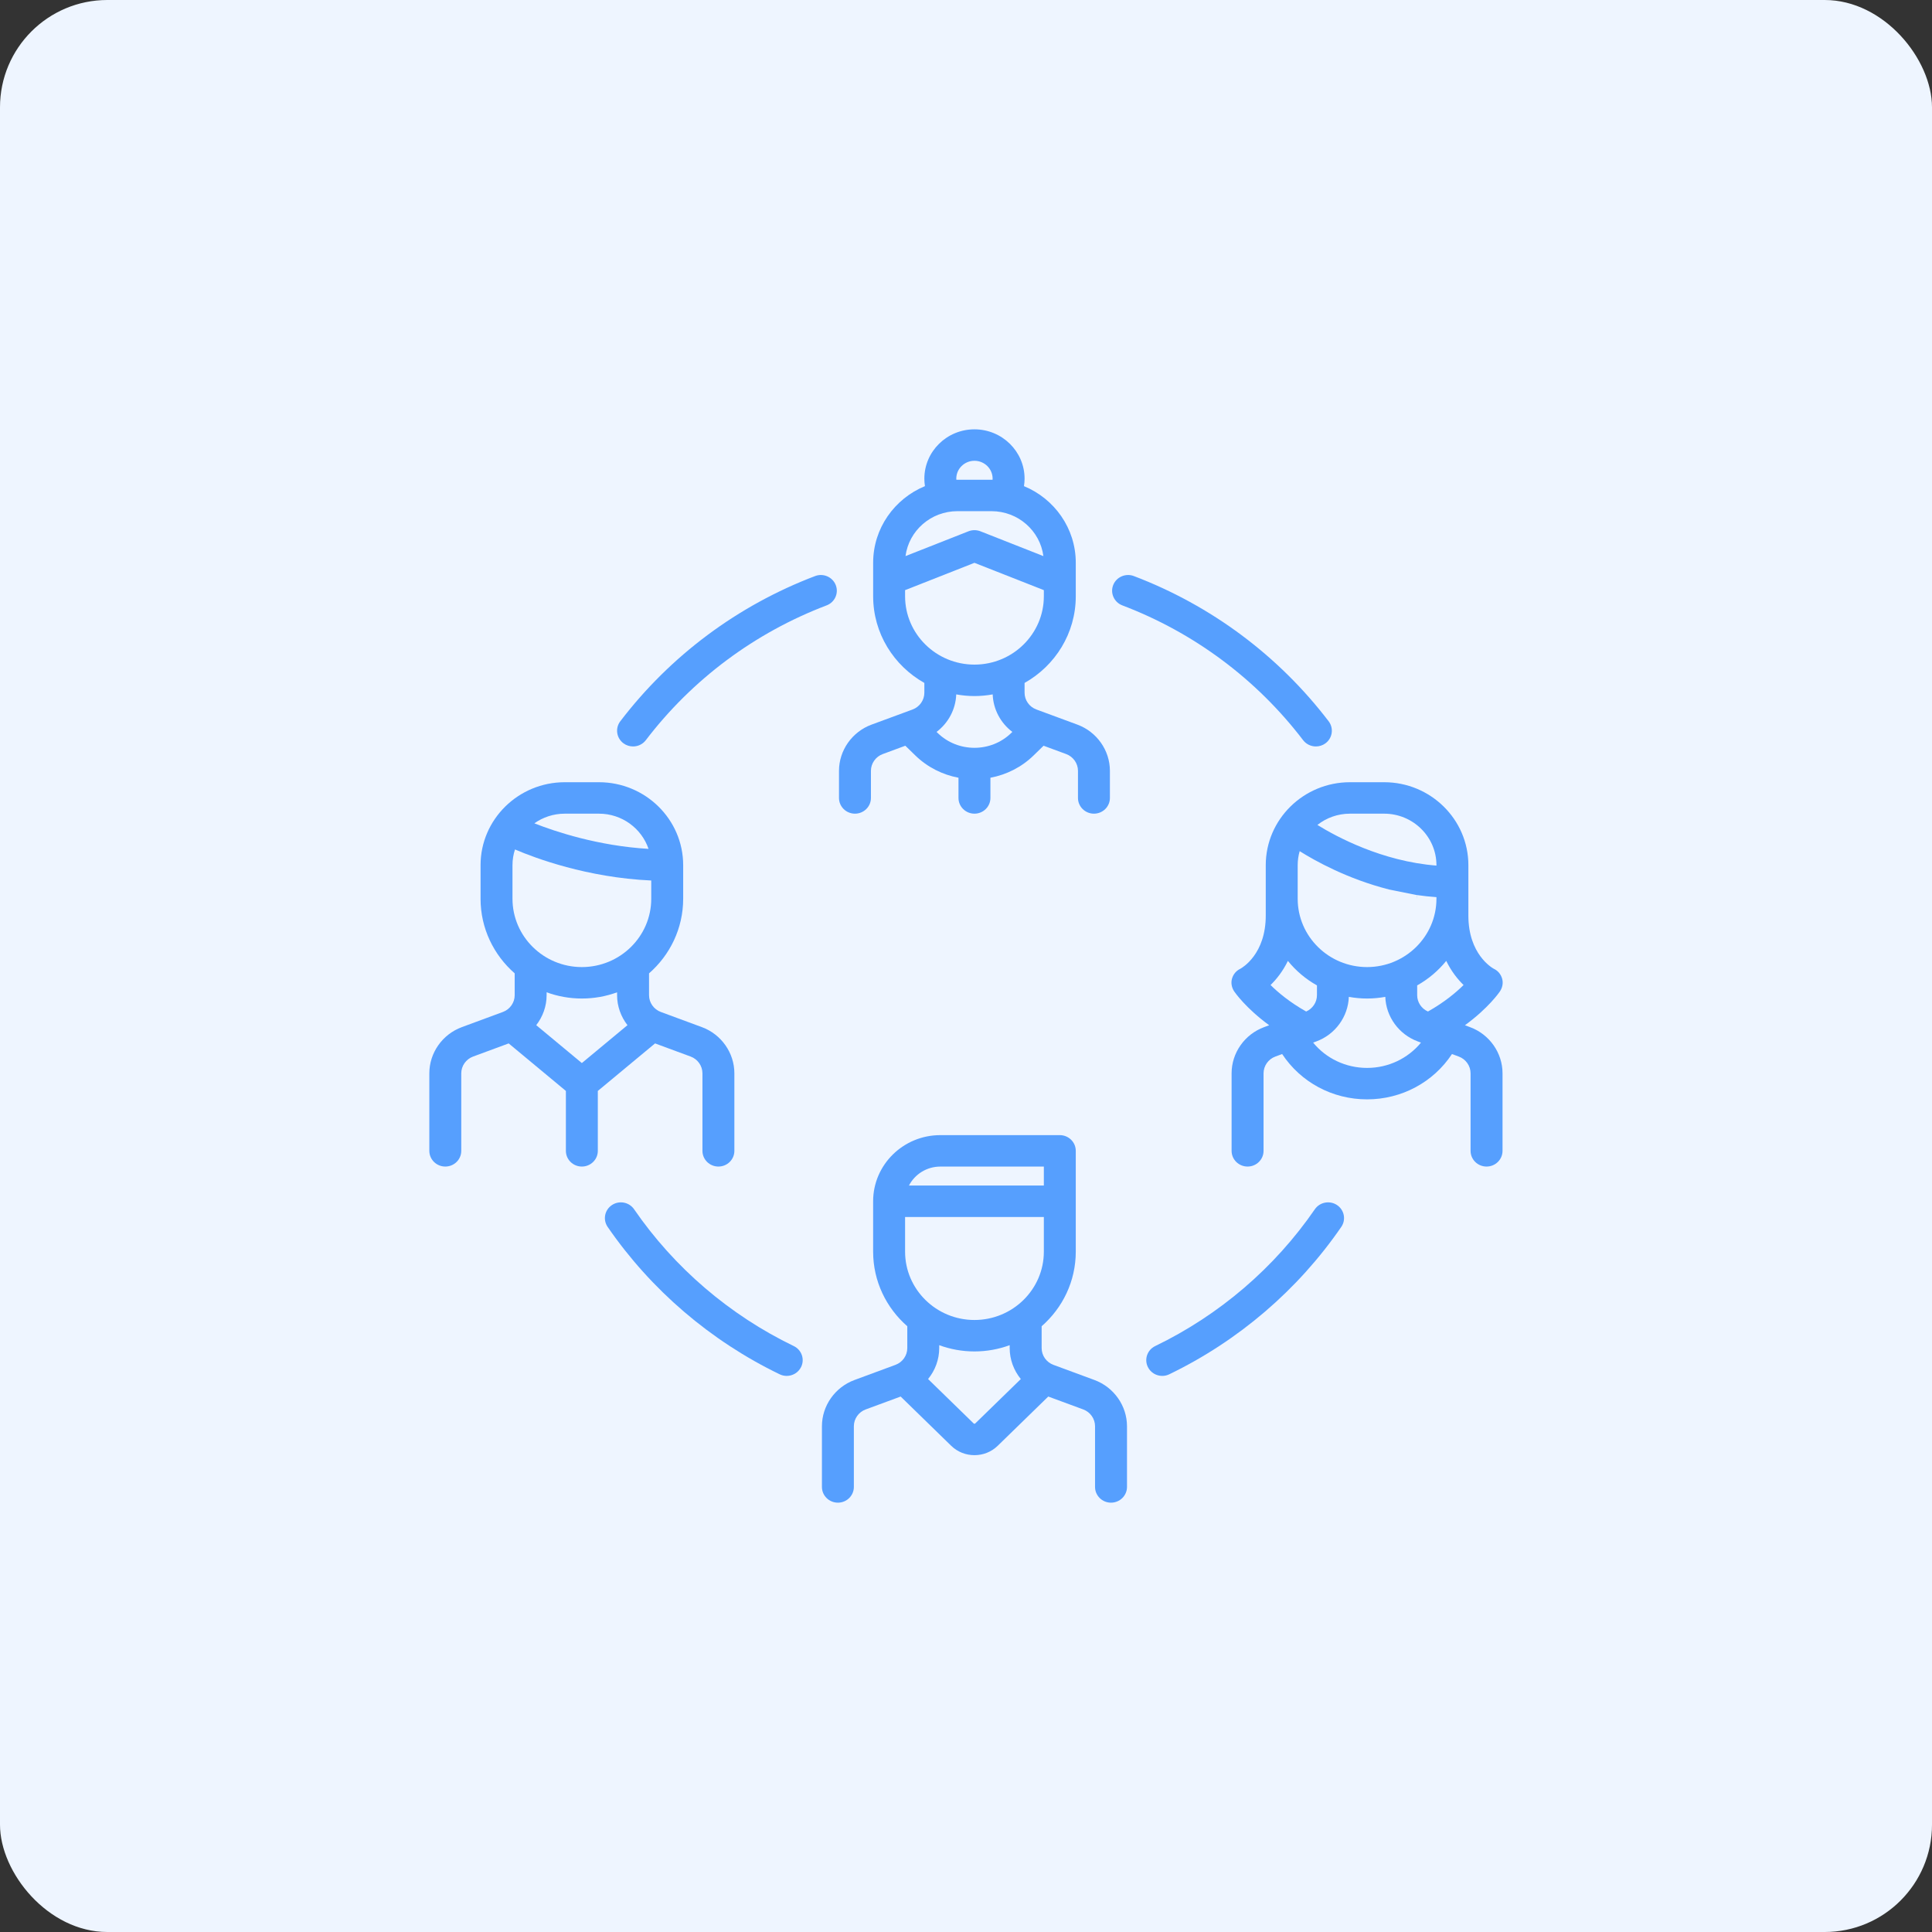
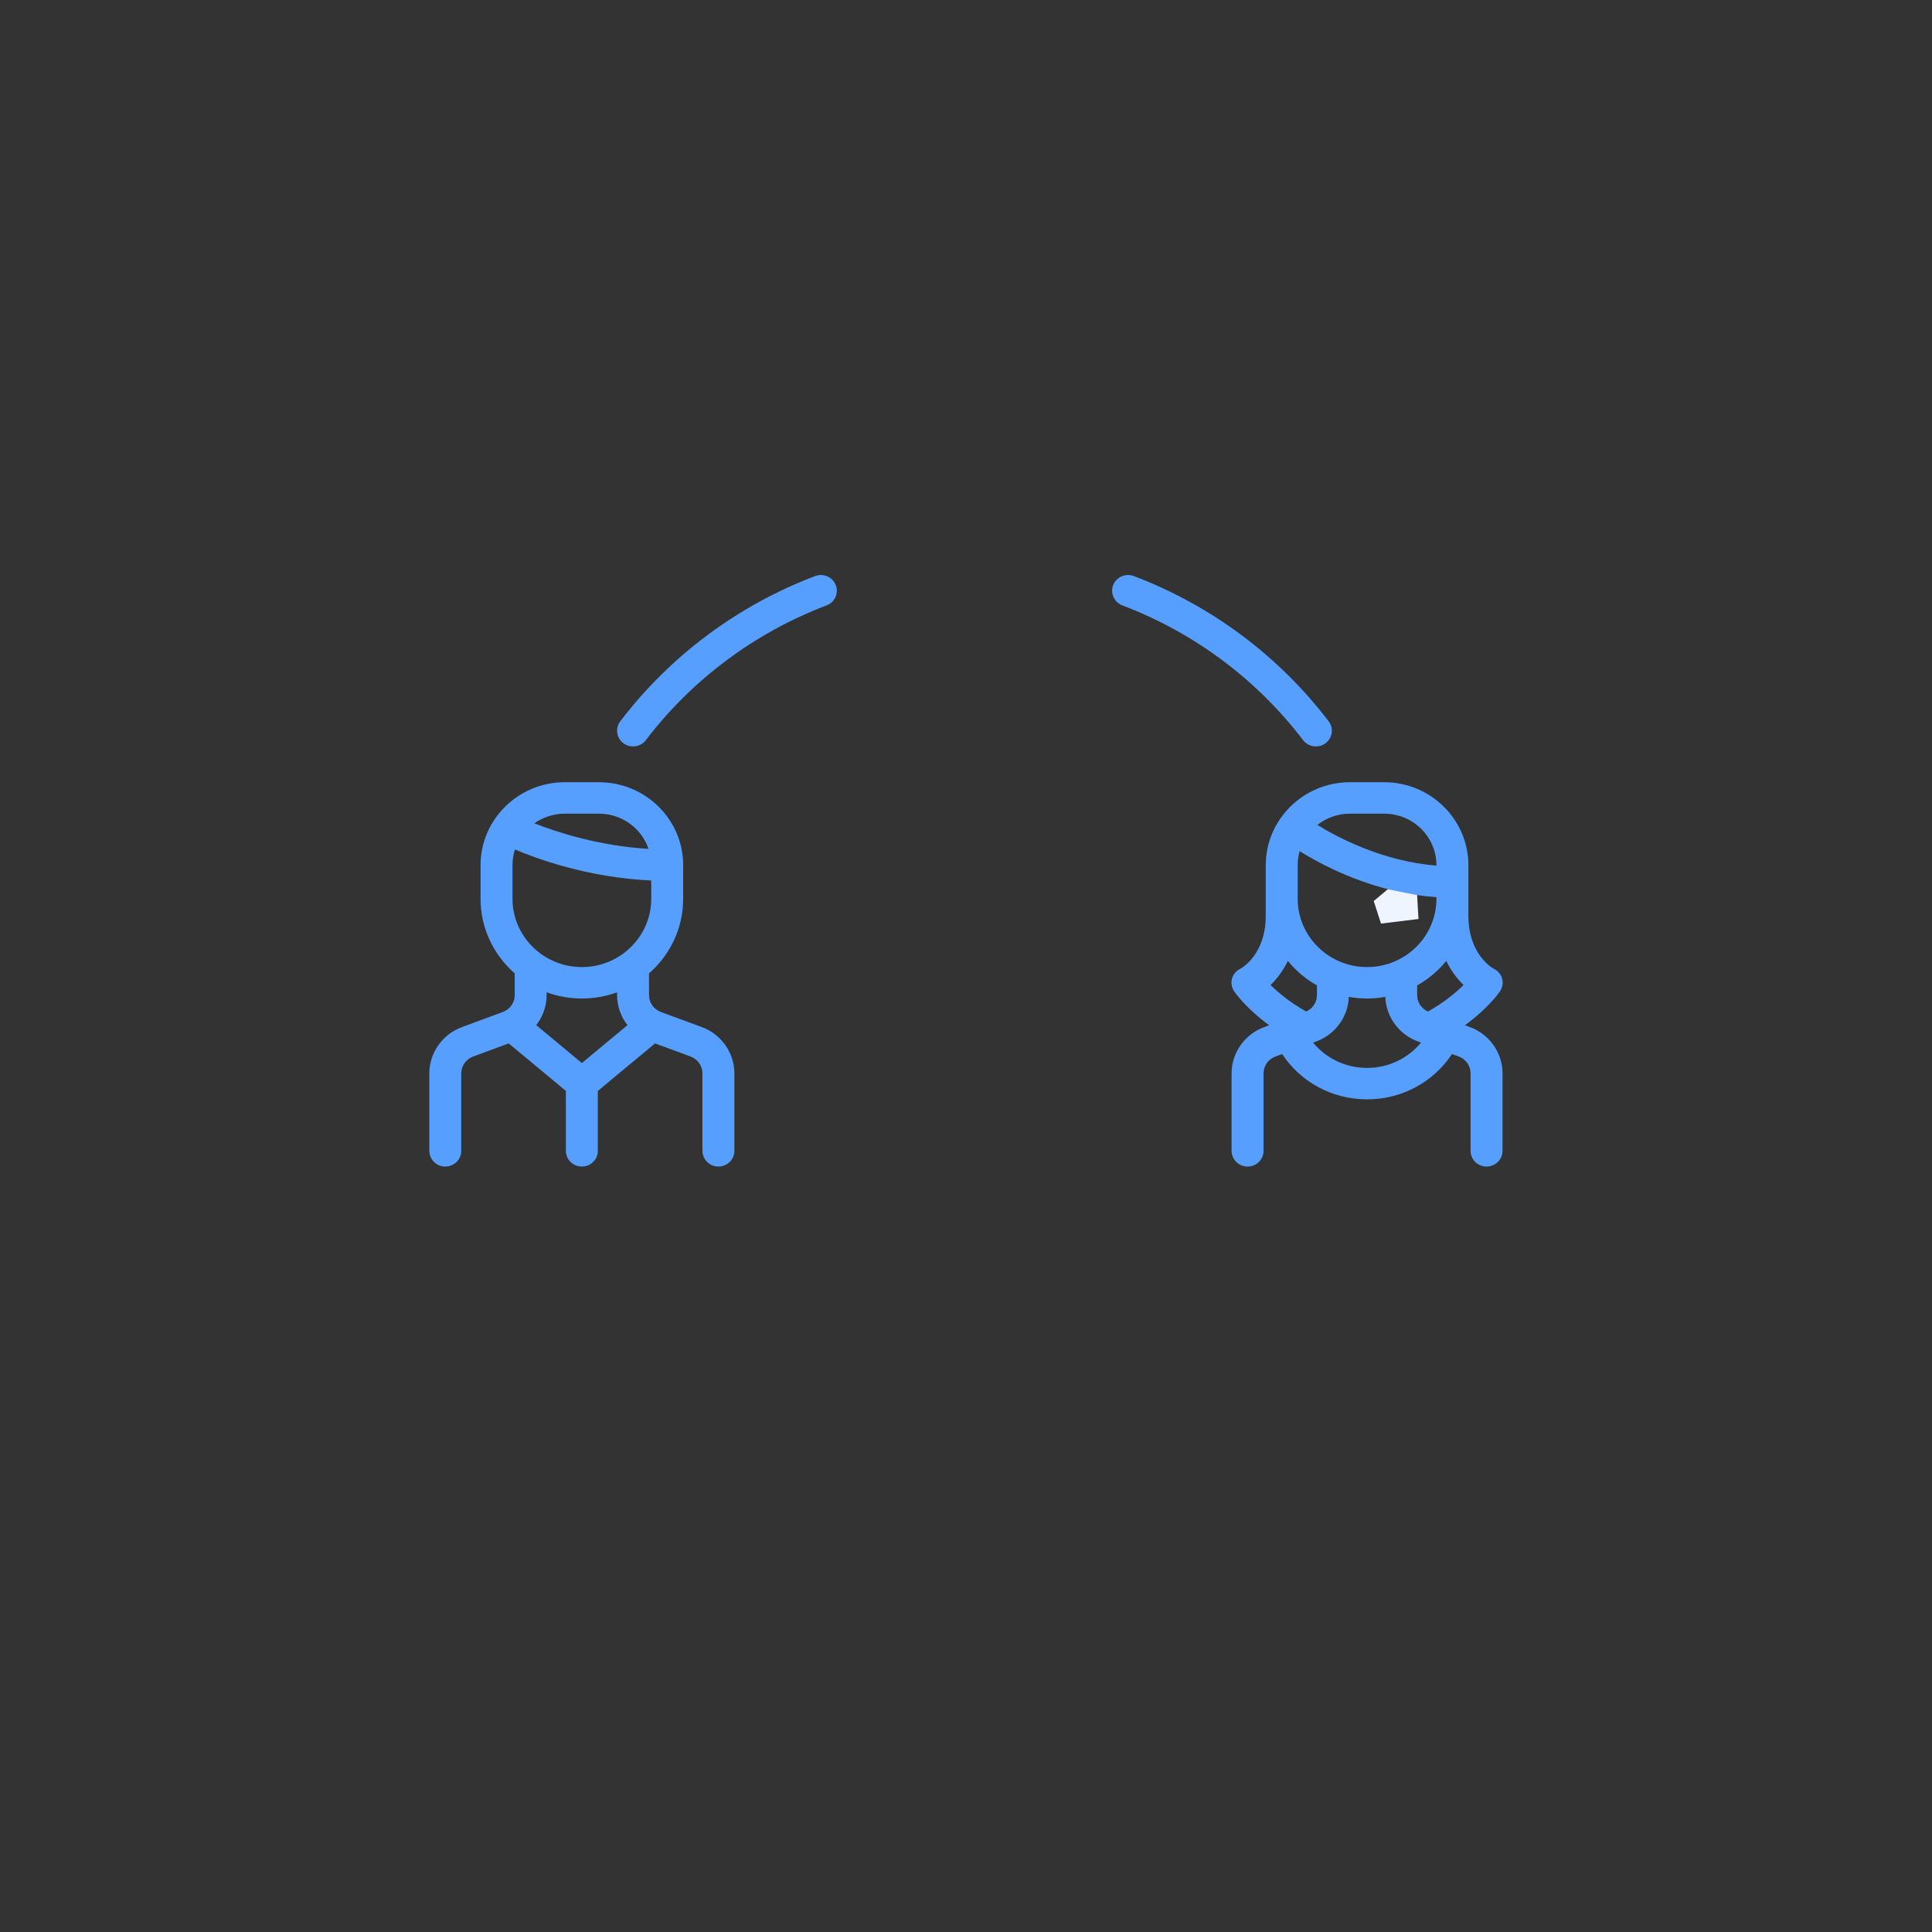
<svg xmlns="http://www.w3.org/2000/svg" width="72" height="72" viewBox="0 0 72 72" fill="none">
  <rect x="0" y="0" width="72" height="72" fill="#333333" stroke="none" />
-   <rect width="72" height="72" rx="4" fill="#EEF5FF" />
  <g clip-path="url(#clip0_1220_511)">
    <path d="M24.412 38.885L25.739 39.375C26.002 39.472 26.178 39.723 26.178 39.999V42.889C26.178 43.212 26.445 43.474 26.773 43.474C27.102 43.474 27.368 43.212 27.368 42.889V39.999C27.368 39.237 26.881 38.545 26.157 38.278L24.627 37.713C24.364 37.616 24.188 37.365 24.188 37.089V36.274C24.968 35.592 25.46 34.599 25.46 33.495V32.242C25.46 30.538 24.052 29.151 22.32 29.151H21.048C19.317 29.151 17.909 30.538 17.909 32.242V33.495C17.909 34.599 18.401 35.592 19.181 36.274V37.089C19.181 37.365 19.004 37.616 18.741 37.713L17.212 38.278C16.487 38.545 16 39.237 16 39.999V42.889C16 43.212 16.267 43.474 16.595 43.474C16.924 43.474 17.19 43.212 17.19 42.889V39.999C17.19 39.723 17.367 39.472 17.63 39.375L18.957 38.885L21.089 40.656V42.889C21.089 43.212 21.356 43.474 21.684 43.474C22.013 43.474 22.279 43.212 22.279 42.889V40.656L24.412 38.885ZM22.32 30.323C23.18 30.323 23.91 30.873 24.169 31.635C22.281 31.523 20.69 30.989 19.914 30.683C20.234 30.457 20.625 30.323 21.048 30.323H22.32V30.323ZM19.099 32.242C19.099 32.038 19.131 31.842 19.192 31.657C19.932 31.974 21.877 32.706 24.27 32.814V33.495C24.27 34.898 23.11 36.04 21.684 36.04C20.259 36.04 19.099 34.898 19.099 33.495V32.242ZM21.684 37.212C22.146 37.212 22.588 37.13 22.997 36.98V37.089C22.997 37.5 23.14 37.89 23.384 38.205L21.684 39.617L19.984 38.205C20.228 37.89 20.371 37.5 20.371 37.089V36.98C20.78 37.13 21.223 37.212 21.684 37.212Z" fill="#569FFE" />
    <path d="M23.235 27.701C23.342 27.78 23.467 27.818 23.592 27.818C23.773 27.818 23.951 27.737 24.068 27.584C25.799 25.315 28.129 23.579 30.805 22.561C31.112 22.445 31.264 22.106 31.146 21.804C31.028 21.502 30.683 21.352 30.377 21.468C27.492 22.564 24.981 24.436 23.116 26.88C22.919 27.139 22.972 27.506 23.235 27.701Z" fill="#569FFE" />
-     <path d="M29.581 50.164C27.187 49.008 25.13 47.245 23.631 45.066C23.447 44.798 23.077 44.728 22.805 44.909C22.532 45.091 22.461 45.455 22.645 45.723C24.26 48.07 26.477 49.97 29.056 51.216C29.141 51.257 29.23 51.276 29.318 51.276C29.538 51.276 29.749 51.155 29.853 50.948C29.998 50.657 29.876 50.306 29.581 50.164Z" fill="#569FFE" />
    <path d="M41.826 22.561C44.503 23.578 46.832 25.315 48.563 27.584C48.681 27.737 48.859 27.818 49.04 27.818C49.164 27.818 49.29 27.78 49.397 27.701C49.659 27.506 49.712 27.139 49.515 26.88C47.65 24.436 45.139 22.564 42.255 21.468C41.949 21.352 41.604 21.502 41.485 21.804C41.367 22.105 41.52 22.445 41.826 22.561Z" fill="#569FFE" />
-     <path d="M49.827 44.909C49.555 44.728 49.185 44.798 49 45.066C47.501 47.245 45.444 49.008 43.051 50.164C42.756 50.306 42.634 50.657 42.779 50.948C42.882 51.155 43.093 51.276 43.313 51.276C43.401 51.276 43.491 51.257 43.575 51.216C46.154 49.97 48.371 48.07 49.986 45.723C50.17 45.455 50.099 45.091 49.827 44.909Z" fill="#569FFE" />
    <path d="M54.783 38.278L54.594 38.208C55.471 37.568 55.873 36.983 55.895 36.951C55.991 36.809 56.027 36.636 55.98 36.471C55.933 36.308 55.825 36.176 55.669 36.103C55.593 36.062 54.722 35.554 54.722 34.121V32.242C54.722 30.538 53.314 29.151 51.583 29.151H50.31C48.579 29.151 47.171 30.538 47.171 32.242V34.121C47.171 35.554 46.3 36.062 46.224 36.103C46.069 36.176 45.96 36.308 45.913 36.471C45.866 36.636 45.902 36.809 45.998 36.951C46.02 36.983 46.423 37.568 47.299 38.208L47.11 38.278C46.385 38.545 45.898 39.237 45.898 39.999V42.889C45.898 43.212 46.165 43.474 46.494 43.474C46.822 43.474 47.089 43.212 47.089 42.889V39.999C47.089 39.723 47.265 39.472 47.528 39.375L47.782 39.281C48.475 40.331 49.654 40.97 50.947 40.97C52.236 40.97 53.417 40.331 54.111 39.281L54.365 39.375C54.628 39.472 54.804 39.723 54.804 39.999V42.889C54.804 43.212 55.071 43.474 55.4 43.474C55.728 43.474 55.995 43.212 55.995 42.889V39.999C55.995 39.237 55.508 38.545 54.783 38.278ZM48.361 33.495V32.242C48.361 32.061 48.387 31.886 48.435 31.72C49.019 32.087 50.214 32.752 51.743 33.143C51.669 33.241 51.623 33.363 51.623 33.495C51.623 33.818 51.89 34.081 52.219 34.081H52.225C52.554 34.081 52.817 33.818 52.817 33.495C52.817 33.447 52.81 33.4 52.799 33.355C53.038 33.39 53.283 33.417 53.532 33.434V33.495C53.532 34.898 52.372 36.04 50.947 36.04C49.521 36.04 48.361 34.898 48.361 33.495ZM54.543 36.709C54.269 36.98 53.833 37.349 53.216 37.696C52.974 37.59 52.814 37.351 52.814 37.089V36.723C53.231 36.489 53.599 36.178 53.897 35.81C54.088 36.203 54.326 36.498 54.543 36.709ZM51.583 30.323C52.658 30.323 53.532 31.184 53.532 32.242V32.258C51.497 32.099 49.793 31.175 49.096 30.743C49.429 30.48 49.851 30.323 50.31 30.323H51.583ZM49.079 36.723V37.089C49.079 37.351 48.919 37.59 48.677 37.696C48.06 37.349 47.624 36.98 47.35 36.709C47.567 36.498 47.805 36.203 47.996 35.81C48.294 36.178 48.662 36.489 49.079 36.723ZM50.947 39.798C50.153 39.798 49.421 39.446 48.937 38.855L49.058 38.81C49.763 38.55 50.241 37.888 50.267 37.15C50.488 37.19 50.714 37.212 50.947 37.212C51.179 37.212 51.405 37.19 51.626 37.15C51.652 37.888 52.13 38.55 52.835 38.81L52.956 38.855C52.47 39.446 51.739 39.798 50.947 39.798Z" fill="#569FFE" />
-     <path d="M52.811 33.359L51.718 33.14L51.195 33.579L51.466 34.419L52.863 34.248L52.811 33.359Z" fill="#EEF5FF" />
-     <path d="M40.788 51.429L39.258 50.864C38.995 50.767 38.819 50.517 38.819 50.24V49.425C39.599 48.744 40.091 47.751 40.091 46.646V42.889C40.091 42.565 39.824 42.303 39.496 42.303H35.043C33.662 42.303 32.539 43.408 32.539 44.767V46.646C32.539 47.751 33.032 48.744 33.812 49.425V50.24C33.812 50.517 33.635 50.767 33.372 50.864L31.843 51.429C31.118 51.697 30.631 52.389 30.631 53.151V55.414C30.631 55.737 30.897 56 31.226 56C31.555 56 31.821 55.737 31.821 55.414V53.151C31.821 52.874 31.998 52.623 32.261 52.526L33.565 52.045L35.449 53.881C35.688 54.114 36.001 54.23 36.315 54.23C36.629 54.23 36.943 54.114 37.181 53.881L39.066 52.045L40.37 52.526C40.633 52.623 40.809 52.874 40.809 53.151V55.414C40.809 55.737 41.075 56 41.404 56C41.733 56 42 55.737 42 55.414V53.151C41.999 52.389 41.512 51.697 40.788 51.429ZM35.043 43.475H38.901V44.182H33.874C34.091 43.763 34.533 43.475 35.043 43.475ZM33.73 45.354H38.901V46.646C38.901 48.05 37.741 49.192 36.315 49.192C34.889 49.192 33.73 48.05 33.73 46.646V45.354ZM36.344 53.048C36.328 53.063 36.302 53.063 36.286 53.048L34.587 51.393C34.849 51.072 35.002 50.667 35.002 50.24V50.131C35.411 50.281 35.853 50.364 36.315 50.364C36.777 50.364 37.219 50.281 37.628 50.131V50.24C37.628 50.667 37.781 51.072 38.043 51.393L36.344 53.048Z" fill="#569FFE" />
-     <path d="M31.862 30.323C32.191 30.323 32.457 30.061 32.457 29.738V28.726C32.457 28.45 32.634 28.199 32.897 28.102L33.739 27.791L34.107 28.149C34.564 28.595 35.129 28.873 35.72 28.984V29.738C35.72 30.061 35.987 30.323 36.315 30.323C36.644 30.323 36.91 30.061 36.91 29.738V28.984C37.502 28.873 38.067 28.595 38.524 28.149L38.891 27.791L39.734 28.102C39.997 28.199 40.173 28.45 40.173 28.726V29.738C40.173 30.061 40.44 30.323 40.768 30.323C41.097 30.323 41.363 30.061 41.363 29.738V28.726C41.363 27.964 40.876 27.273 40.152 27.005L38.622 26.44C38.359 26.343 38.183 26.093 38.183 25.816V25.451C39.322 24.81 40.091 23.604 40.091 22.222V20.97C40.091 19.687 39.293 18.584 38.16 18.117C38.175 18.026 38.183 17.932 38.183 17.838C38.183 16.825 37.345 16 36.315 16C35.285 16 34.448 16.825 34.448 17.838C34.448 17.932 34.456 18.026 34.47 18.117C33.337 18.584 32.54 19.687 32.54 20.97V22.222C32.54 23.604 33.309 24.81 34.448 25.451V25.816C34.448 26.093 34.271 26.344 34.009 26.441L32.479 27.005C31.754 27.273 31.267 27.965 31.267 28.727V29.738C31.267 30.061 31.534 30.323 31.862 30.323ZM35.638 17.838C35.638 17.471 35.942 17.172 36.315 17.172C36.689 17.172 36.992 17.471 36.992 17.838C36.992 17.852 36.99 17.866 36.99 17.88C36.977 17.88 36.964 17.879 36.951 17.879H35.679C35.666 17.879 35.654 17.88 35.641 17.88C35.64 17.866 35.638 17.852 35.638 17.838ZM35.679 19.05H36.951C37.942 19.05 38.761 19.781 38.884 20.724L36.536 19.799C36.394 19.744 36.236 19.744 36.094 19.799L33.746 20.724C33.869 19.781 34.689 19.05 35.679 19.05ZM33.73 21.993L36.315 20.975L38.901 21.993V22.222C38.901 23.626 37.741 24.768 36.315 24.768C34.89 24.768 33.73 23.626 33.73 22.222V21.993ZM36.315 25.94C36.547 25.94 36.774 25.918 36.995 25.878C37.014 26.434 37.29 26.946 37.727 27.276L37.686 27.316C36.931 28.053 35.7 28.053 34.944 27.316L34.903 27.276C35.34 26.946 35.617 26.434 35.636 25.878C35.856 25.918 36.083 25.94 36.315 25.94Z" fill="#569FFE" />
+     <path d="M52.811 33.359L51.718 33.14L51.195 33.579L51.466 34.419L52.863 34.248L52.811 33.359" fill="#EEF5FF" />
  </g>
  <defs>
    <clipPath id="clip0_1220_511">
      <rect width="40" height="40" fill="white" transform="translate(16 16)" />
    </clipPath>
  </defs>
</svg>